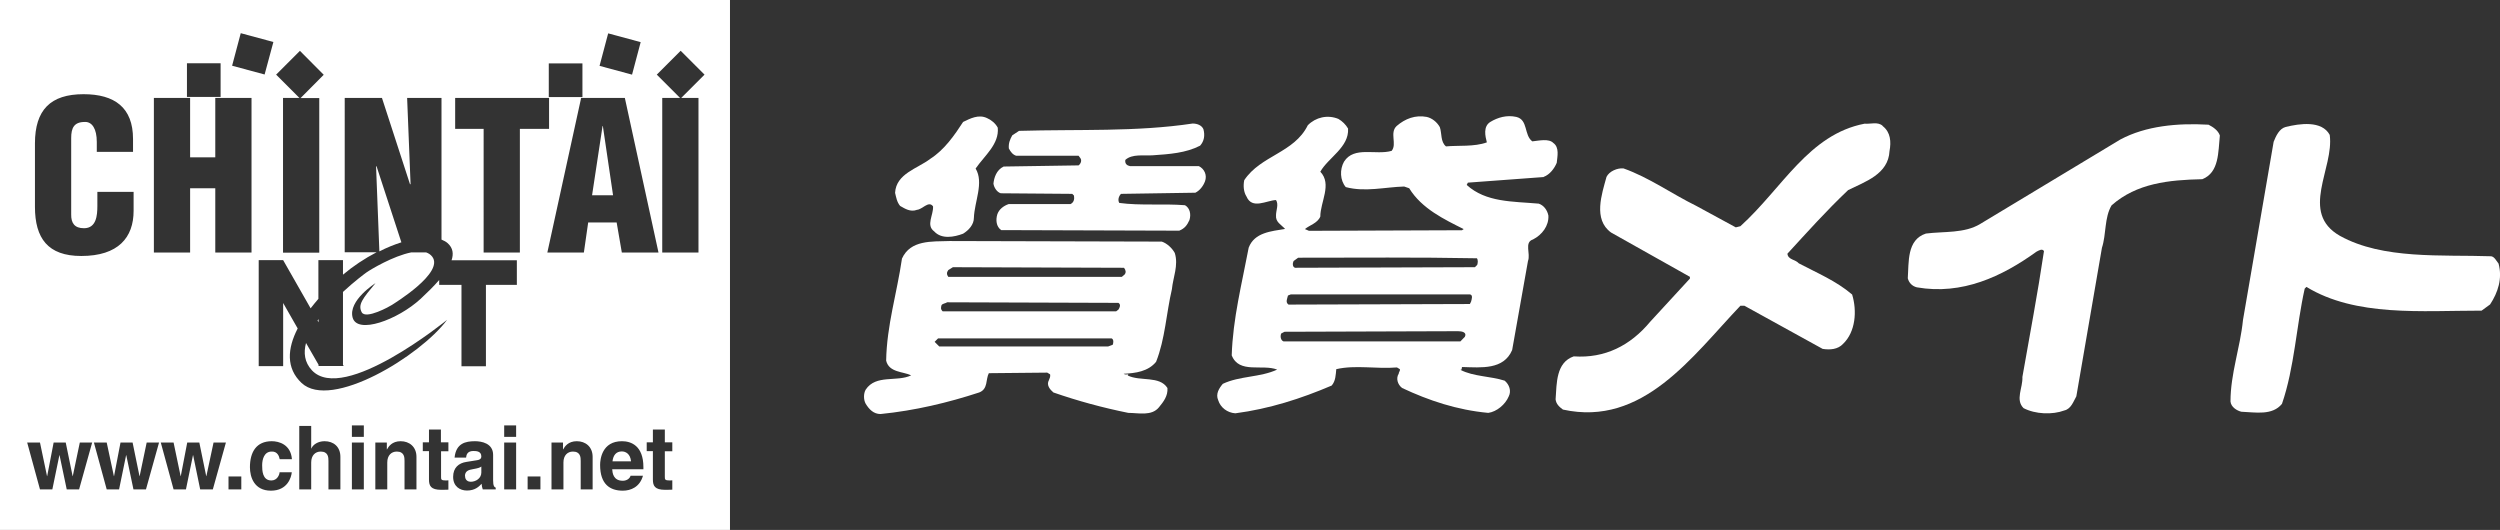
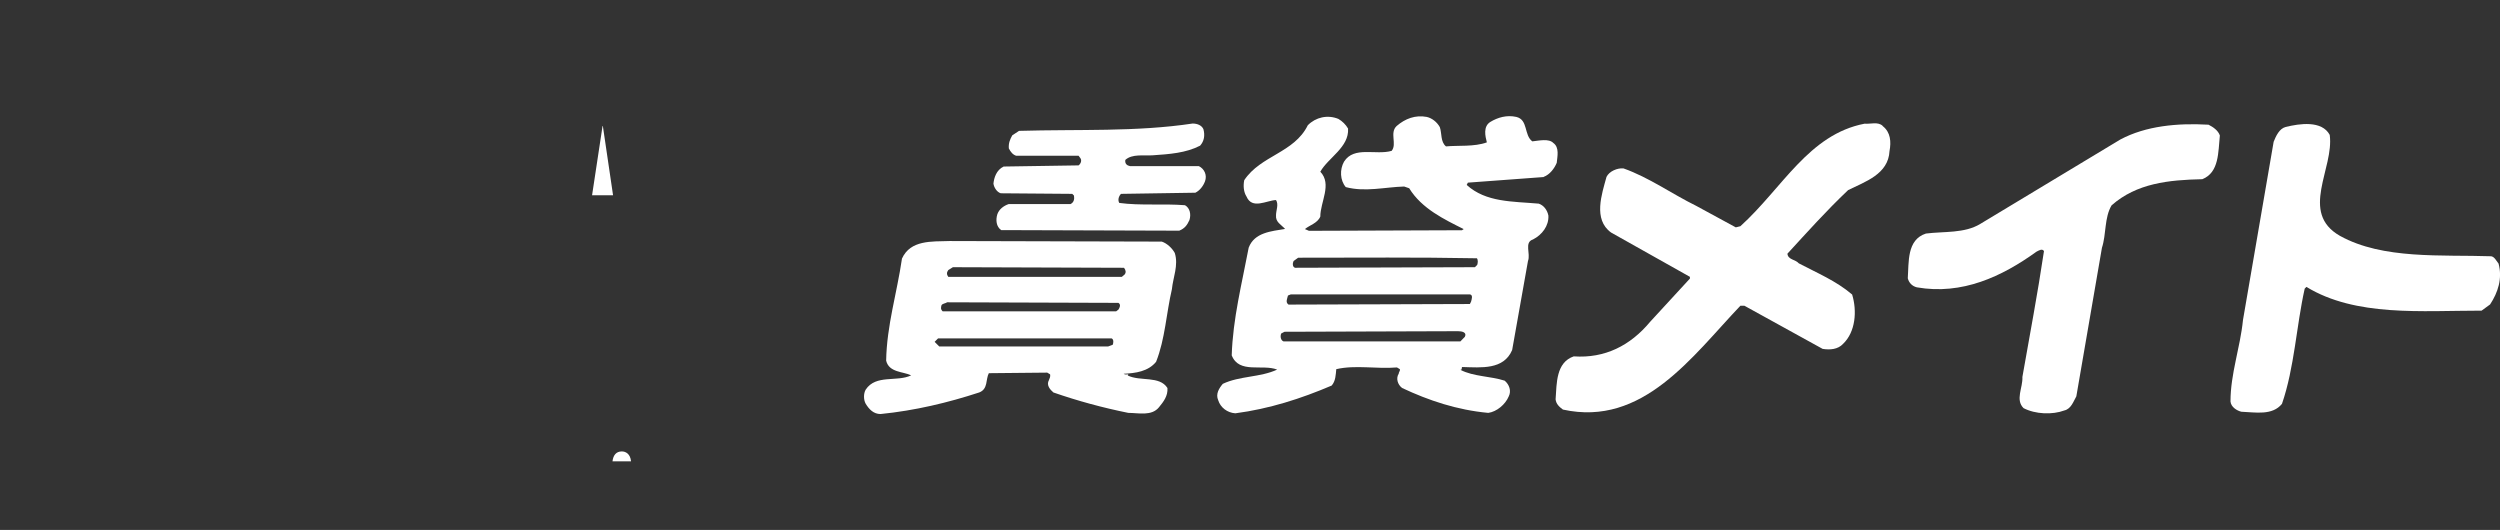
<svg xmlns="http://www.w3.org/2000/svg" id="_レイヤー_2" width="173.84" height="36.85" viewBox="0 0 173.84 36.85">
  <rect x="0" y="0" width="173.84" height="36.85" fill="#333333" stroke="none" />
  <defs>
    <style>.cls-1{fill:#fff;}</style>
  </defs>
  <g id="_レイヤー_2-2">
    <g>
      <g>
        <path class="cls-1" d="M107.34,12.3c.43-.16,.75-.59,.91-.98,.04-.43,.2-1.07-.24-1.38-.31-.32-.99-.16-1.46-.11-.59-.44-.28-1.5-1.11-1.7-.67-.15-1.3,.04-1.81,.35-.51,.32-.35,.99-.24,1.42-.87,.32-2.01,.2-2.84,.28-.39-.31-.28-.91-.43-1.34-.2-.36-.55-.63-.91-.71-.79-.15-1.5,.12-2.09,.63-.51,.47,.04,1.26-.35,1.73-1.1,.32-2.61-.35-3.31,.75-.31,.55-.28,1.3,.12,1.77,1.34,.36,2.72,0,4.06-.04l.35,.12c.87,1.42,2.45,2.17,3.79,2.84l-.12,.08-10.64,.04-.28-.12c.31-.27,.87-.4,1.07-.87,0-1.02,.83-2.25,0-3.12,.55-.98,2.01-1.7,1.93-3-.16-.28-.4-.51-.67-.67-.75-.31-1.58-.12-2.13,.44-.95,1.93-3.27,2.09-4.42,3.82-.08,.4-.04,.83,.16,1.14,.39,.91,1.38,.27,2.05,.24,.2,.31,0,.71,0,1.06-.04,.48,.35,.64,.63,.95-.95,.16-2.13,.24-2.53,1.3-.47,2.49-1.1,4.93-1.18,7.49,.51,1.3,2.13,.59,3.16,.99-1.18,.55-2.6,.43-3.78,.99-.27,.32-.51,.71-.32,1.14,.16,.51,.63,.87,1.19,.91,2.36-.31,4.57-1.02,6.7-1.93,.28-.32,.28-.75,.32-1.14,1.34-.31,2.8,0,4.22-.12l.2,.12c.04,.12-.08,.2-.08,.32-.2,.31-.08,.75,.24,.99,1.85,.87,3.82,1.53,5.99,1.73,.59-.08,1.19-.59,1.42-1.14,.2-.39,.04-.83-.28-1.1-.99-.32-2.17-.28-3.07-.75,.2-.08,0-.04,.12-.2,1.34,.04,2.88,.2,3.47-1.18l1.1-6.19c.2-.51-.28-1.3,.35-1.5,.63-.32,1.11-.95,1.07-1.66-.08-.39-.32-.71-.67-.83-1.82-.16-3.67-.08-5.01-1.3l.08-.16,5.28-.39Zm-5.48,11.12l-.31,.32h-12.3c-.2-.08-.24-.36-.16-.55l.23-.12,12.07-.04c.27,0,.63,.08,.47,.39Zm.43-2.44l-.08,.16-12.61,.04c-.24-.16-.08-.43-.04-.63l.2-.08h12.45c.24,.04,.12,.36,.08,.51Zm.39-3.04c.12,.12,.08,.36,.04,.48l-.16,.16-12.5,.04c-.19-.04-.19-.31-.11-.47l.32-.23c4.3,0,8.24-.04,12.42,.04Z" />
-         <path class="cls-1" d="M63.74,14.59c.39,0,.83-.67,1.14-.24,.04,.6-.51,1.31,.08,1.74,.51,.56,1.38,.4,2.01,.16,.39-.24,.75-.63,.75-1.1,.04-1.14,.71-2.45,.12-3.43,.63-.91,1.65-1.7,1.54-2.84-.16-.31-.47-.55-.75-.67-.59-.28-1.18,.04-1.66,.27-.59,.91-1.3,1.94-2.29,2.57-.87,.67-2.37,1.02-2.44,2.36,.08,.32,.12,.63,.35,.91,.35,.2,.71,.43,1.15,.28Z" />
        <path class="cls-1" d="M83.38,11.55h-4.81c-.2-.04-.36-.16-.32-.43,.47-.43,1.26-.28,1.89-.32,1.18-.08,2.32-.16,3.31-.67,.28-.31,.35-.71,.23-1.15-.12-.27-.43-.39-.75-.39-3.91,.59-7.96,.39-12.07,.51l-.47,.31c-.16,.28-.27,.55-.24,.91,.12,.24,.28,.44,.51,.51h4.34l.12,.16c.12,.16,.04,.39-.12,.51l-5.21,.08c-.51,.24-.67,.79-.71,1.19,.04,.27,.24,.59,.51,.67l4.97,.04,.12,.12c.04,.24,0,.47-.24,.59h-4.3c-.35,.12-.67,.36-.79,.71-.12,.39-.08,.86,.27,1.1l12.38,.04c.39-.16,.55-.39,.71-.74,.12-.39,.04-.83-.31-1.03-1.5-.12-3.11,.04-4.57-.16-.12-.2-.04-.47,.12-.63l5.17-.08c.31-.15,.55-.47,.67-.79,.16-.43-.04-.87-.43-1.06Z" />
        <path class="cls-1" d="M130.92,8.76c-.32-.32-.87-.12-1.26-.16-3.9,.75-5.72,4.49-8.64,7.13l-.32,.08-2.76-1.5c-1.69-.83-3.27-1.97-5.05-2.6-.43-.04-.99,.2-1.18,.59-.32,1.18-.95,2.96,.32,3.87l5.48,3.08v.12l-2.76,3c-1.38,1.66-3.15,2.56-5.32,2.41-1.23,.43-1.18,1.85-1.26,2.99,.04,.32,.24,.51,.51,.71,5.56,1.22,8.99-3.7,12.34-7.22h.28l5.44,3c.51,.08,1.06,.04,1.42-.35,.87-.83,.98-2.29,.63-3.43-1.11-.95-2.44-1.5-3.71-2.17-.24-.28-.75-.24-.79-.67,1.38-1.5,2.68-2.96,4.22-4.42,1.18-.59,2.8-1.1,2.88-2.72,.12-.63,.08-1.3-.47-1.73Z" />
        <path class="cls-1" d="M153.55,8.67c-2.13-.12-4.33,.08-6.11,1.03l-9.74,5.87c-1.1,.67-2.52,.51-3.78,.67-1.34,.43-1.18,2.01-1.26,3.11,.08,.32,.31,.55,.63,.63,3.15,.55,5.92-.75,8.32-2.48,.16-.08,.4-.24,.52-.04-.44,2.96-.99,5.84-1.5,8.75,.04,.75-.51,1.58,.08,2.17,.83,.43,2.01,.47,2.84,.16,.47-.11,.63-.63,.83-.98l1.78-10.33c.31-.94,.16-2.09,.67-2.95,1.74-1.54,3.98-1.77,6.31-1.82,1.18-.47,1.1-1.89,1.22-3.04-.12-.35-.47-.59-.79-.75Z" />
        <path class="cls-1" d="M173.74,18.33c-.16-.2-.28-.47-.51-.51-3.43-.12-7.53,.24-10.52-1.42-2.84-1.62-.39-4.69-.71-7.02-.55-1.02-2.09-.79-3.07-.55-.44,.12-.67,.63-.83,1.03-.71,4.14-1.42,8.28-2.13,12.38-.2,1.97-.87,3.74-.87,5.68,.04,.39,.44,.63,.75,.71,.99,.04,2.16,.28,2.83-.55,.87-2.53,.99-5.36,1.58-8.01l.12-.12c3.43,2.09,8.01,1.65,12.18,1.65l.59-.43c.55-.83,.87-1.81,.59-2.84Z" />
        <path class="cls-1" d="M80.77,16.8l-14.74-.04c-1.26,.04-2.72-.08-3.31,1.22-.35,2.41-1.06,4.65-1.1,7.1,.2,.83,1.18,.75,1.74,1.02-.99,.48-2.45-.08-3.16,.99-.16,.27-.16,.71,0,.99,.24,.39,.55,.71,1.03,.71,2.4-.24,4.69-.79,6.86-1.5,.63-.24,.44-.91,.67-1.34l4.06-.04,.2,.12c.04,.16-.04,.28-.08,.4-.2,.35,.08,.66,.31,.86,1.7,.59,3.43,1.06,5.21,1.42,.71,0,1.62,.24,2.13-.39,.32-.39,.63-.79,.59-1.34-.55-.87-1.89-.44-2.76-.87l.04-.08c-.12,0-.24,.04-.32-.04,.83-.04,1.7-.16,2.25-.83,.63-1.58,.71-3.39,1.1-5.05,.08-.83,.47-1.66,.2-2.52-.2-.36-.55-.67-.9-.79Zm-3.39,7.17l-.32,.12h-11.75l-.32-.32,.24-.24h12.07c.16,.08,.12,.32,.08,.43Zm.39-2.44l-.16,.12h-12.06c-.16-.16-.12-.27-.08-.43,.08-.12,.28-.12,.39-.2l11.91,.04c.2,.12,.08,.35,0,.47Zm.43-2.44l-.19,.16h-12.07c-.12-.16-.12-.31,0-.47l.32-.2,11.9,.04c.12,.16,.16,.32,.04,.47Z" />
      </g>
      <g>
        <path class="cls-1" d="M43.24,31.39c-.39,0-.6,.26-.65,.69h1.29c-.05-.53-.38-.69-.64-.69Z" />
        <polygon class="cls-1" points="41.92 8.76 41.9 8.76 41.17 13.58 42.63 13.58 41.92 8.76" />
-         <path class="cls-1" d="M26.15,11.57l.23,5.91c.51-.26,1.03-.47,1.53-.63l-1.73-5.3-.03,.03Z" />
-         <path class="cls-1" d="M22.15,22.41v-.22s-.05,.07-.07,.1l.07,.12Z" />
-         <path class="cls-1" d="M32.34,33.11c0,.3,.23,.39,.39,.39,.37,0,.74-.25,.74-.64v-.42c-.08,.07-.22,.12-.57,.18-.31,.05-.57,.13-.57,.49Z" />
-         <path class="cls-1" d="M0,0V36.85H50.76V0H0ZM42.29,2.32l2.26,.61-.6,2.26-2.26-.61,.6-2.26Zm-4.13,2.09h2.34v2.34h-2.34v-2.34Zm-17.3-.87l1.65,1.66-1.61,1.62h1.3v10.75h-2.52V6.81h1.14l-1.62-1.62,1.66-1.66Zm-4.11-1.23l2.26,.61-.61,2.26-2.26-.61,.6-2.26Zm-3.75,2.09h2.34v2.34h-2.34v-2.34Zm-2.3,2.41h2.52v4.13h1.75V6.81h2.52v10.75h-2.52v-4.47h-1.75v4.47h-2.52V6.81ZM2.43,9.98c0-2.34,1.08-3.43,3.38-3.43,2.15,0,3.44,.92,3.44,3.11v.9h-2.52v-.69c0-.92-.33-1.39-.8-1.39-.79-.01-.98,.42-.98,1.12v5.31c-.01,.6,.23,.96,.89,.96,.86,0,.93-.89,.93-1.55v-.98h2.52v1.32c0,1.85-1.06,3.14-3.64,3.14-2.32,0-3.22-1.23-3.22-3.42v-4.42Zm3.07,24.05h-.86l-.5-2.38h-.01l-.49,2.38h-.86l-.89-3.26h.89l.49,2.34h.01l.45-2.34h.84l.48,2.34h.01l.49-2.34h.86l-.91,3.26Zm4.64,0h-.86l-.5-2.38h-.01l-.49,2.38h-.86l-.89-3.26h.89l.5,2.34h.01l.45-2.34h.84l.48,2.34h.01l.49-2.34h.86l-.91,3.26Zm4.64,0h-.86l-.49-2.38h-.01l-.49,2.38h-.86l-.89-3.26h.89l.49,2.34h.01l.45-2.34h.84l.48,2.34h.01l.5-2.34h.86l-.91,3.26Zm2,0h-.89v-.9h.89v.9Zm2.09-.62c.42,0,.57-.42,.57-.57h.85c-.03,.34-.29,1.28-1.45,1.28s-1.46-.94-1.46-1.63c0-1.06,.45-1.81,1.52-1.81,.5,0,1.32,.23,1.4,1.25h-.85c-.04-.22-.17-.55-.56-.53-.52,0-.66,.54-.66,.95,0,.35,.01,1.06,.64,1.06Zm4.8,.62h-.83v-1.98c0-.24-.01-.65-.54-.65-.37,0-.66,.26-.66,.76v1.87h-.83v-4.41h.83v1.57h.01c.11-.27,.46-.51,.92-.51,.62,0,1.1,.38,1.1,1.09v2.26Zm1.63,0h-.83v-3.26h.83v3.26Zm0-3.65h-.83v-.8h.83v.8Zm3.66,3.65h-.83v-1.98c0-.24-.01-.65-.54-.65-.37,0-.66,.26-.66,.76v1.87h-.83v-3.26h.8v.48h.01c.11-.2,.35-.57,.95-.57s1.1,.38,1.1,1.09v2.26Zm2.23-2.65h-.52v1.77c0,.19,0,.26,.34,.26,.05,0,.11,0,.17-.01v.65c-.13,0-.26,.01-.39,.01h-.11c-.72,0-.85-.28-.85-.71v-1.98h-.43v-.61h.43v-.89h.83v.89h.52v.61Zm3.28,2.65h-.9c-.05-.15-.06-.2-.08-.39-.19,.2-.46,.47-1.02,.47-.48,0-.96-.28-.96-.95,0-.64,.39-.96,.92-1.04l.75-.12c.13-.02,.29-.07,.29-.26,0-.36-.33-.38-.55-.38-.42,0-.49,.26-.51,.46h-.8c.1-1,.77-1.14,1.42-1.14,.45,0,1.26,.14,1.26,.95v1.77c0,.39,.08,.47,.18,.51v.13Zm1.42,0h-.83v-3.26h.83v3.26Zm0-3.65h-.83v-.8h.83v.8Zm.07-10.57h-2.17v5.66h-1.7v-5.66h-1.55v-.34c-.37,.43-.82,.87-1.29,1.31-1.6,1.47-4.41,2.49-4.73,1.3-.32-1.19,1.59-2.39,1.59-2.39-.91,1.09-1.23,1.49-.96,2.02,.28,.53,1.98-.42,2.11-.51,.13-.09,3.67-2.24,2.79-3.36-.11-.14-.25-.23-.42-.29h-1.03c-1.26,.25-2.81,1.18-3.11,1.39-.1,.07-.82,.6-1.64,1.36v5.07l.05,.08h-1.75v-.09l-.87-1.51c-.18,.68-.11,1.34,.41,1.9,2.21,2.36,9.4-3.51,9.4-3.51-1.85,2.5-8.07,6.31-10.12,4.39-1.09-1.03-.99-2.39-.27-3.79l-1.01-1.77v4.39h-1.7v-7.37h1.7l1.91,3.35c.17-.22,.35-.44,.54-.66v-2.69h1.71v1.01c.7-.59,1.51-1.13,2.34-1.56h-2.22V6.81h2.59l1.95,6h.04l-.24-6h2.39v9.85c.17,.07,.32,.15,.44,.26,.36,.33,.41,.73,.26,1.18h4.54v1.7Zm.19-2.25h-2.52V8.96h-1.98v-2.15h6.53v2.15h-2.03v8.6Zm1.43,16.47h-.89v-.9h.89v.9Zm2.83-27.22h3.04l2.34,10.75h-2.55l-.36-2.09h-1.98l-.3,2.09h-2.54l2.35-10.75Zm.8,27.22h-.83v-1.98c0-.24-.01-.65-.54-.65-.37,0-.66,.26-.66,.76v1.87h-.83v-3.26h.8v.48h.01c.11-.2,.35-.57,.95-.57s1.1,.38,1.1,1.09v2.26Zm3.53-1.4h-2.17c.02,.25,.07,.8,.74,.8,.23,0,.47-.12,.54-.35h.86c-.22,.79-.85,1.04-1.4,1.04-.89,0-1.58-.44-1.58-1.79,0-.39,.13-1.65,1.52-1.65,.63,0,1.49,.31,1.49,1.8v.15Zm2.01-1.25h-.52v1.77c0,.19,0,.26,.35,.26,.05,0,.11,0,.17-.01v.65c-.13,0-.26,.01-.39,.01h-.11c-.72,0-.85-.28-.85-.71v-1.98h-.43v-.61h.43v-.89h.83v.89h.52v.61Zm1.82-24.57v10.75h-2.52V6.81h1.24l-1.62-1.62,1.66-1.66,1.66,1.66-1.62,1.62h1.2Z" />
      </g>
    </g>
  </g>
</svg>